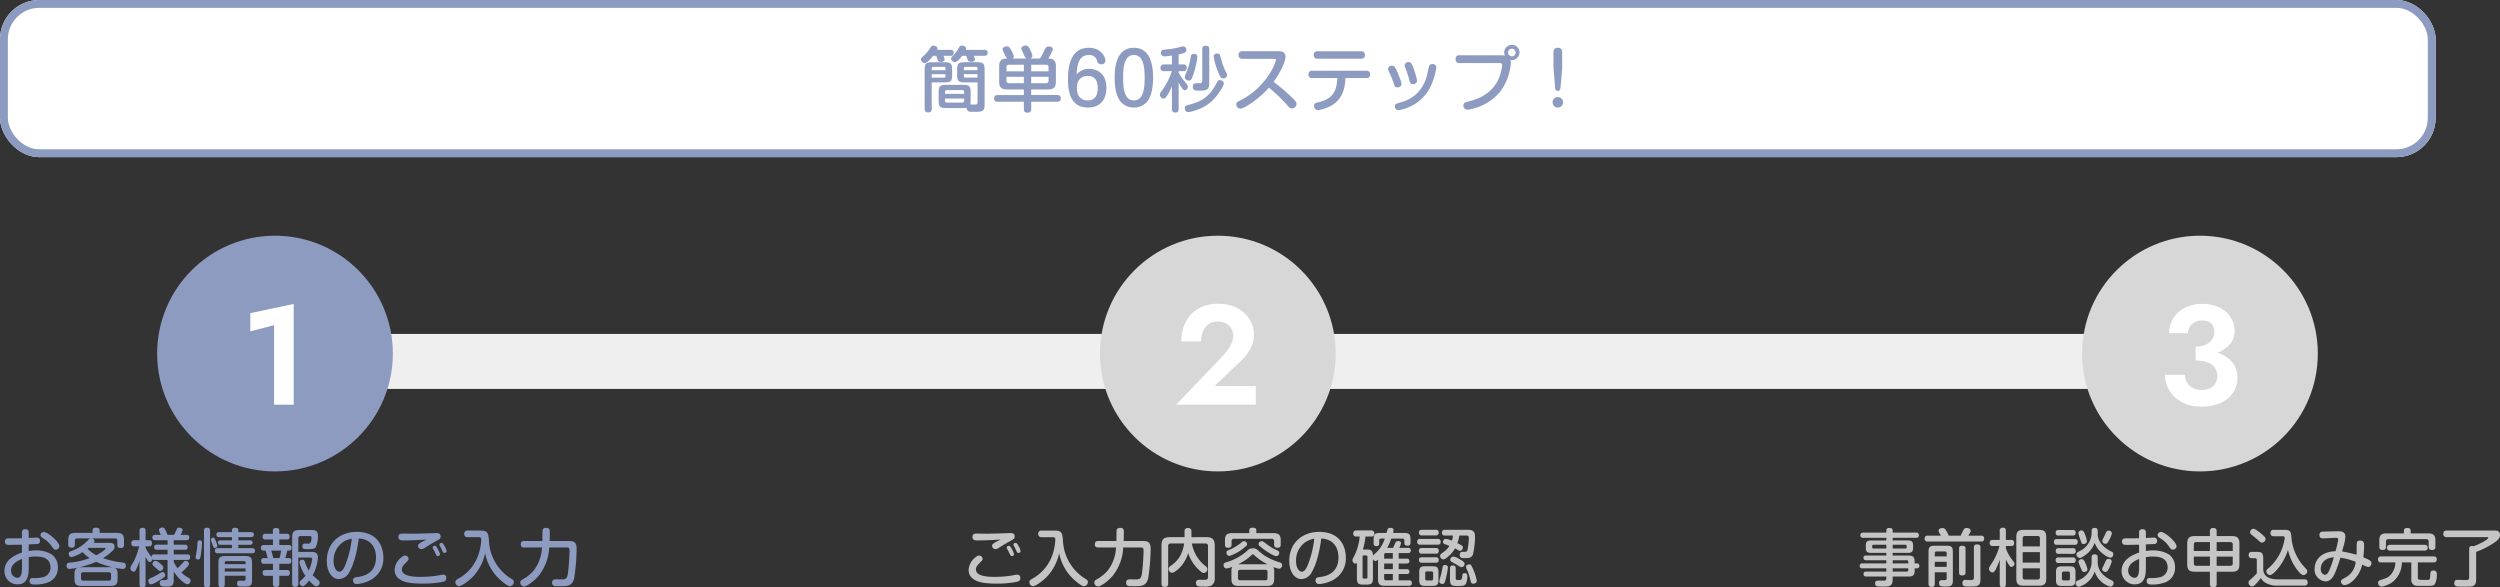
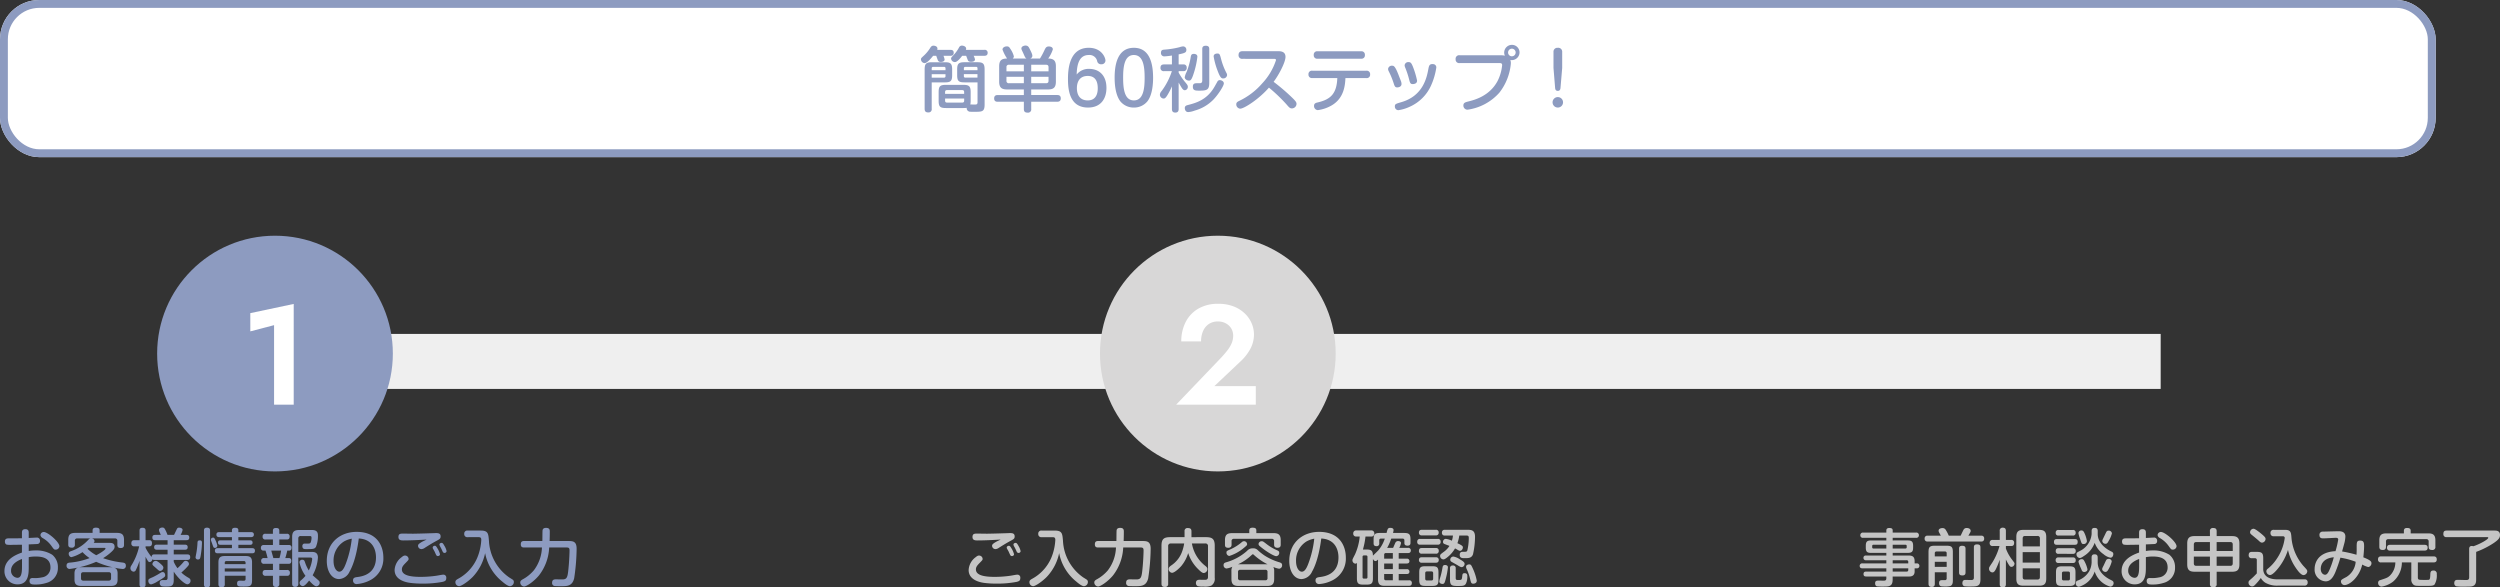
<svg xmlns="http://www.w3.org/2000/svg" width="636.376" height="149.52" viewBox="0 0 636.376 149.52">
  <rect x="0" y="0" width="636.376" height="149.52" fill="#333333" stroke="none" />
  <g id="グループ_435" data-name="グループ 435" transform="translate(-650 -608)">
    <path id="パス_474" data-name="パス 474" d="M0,271.833H14v500H0Z" transform="translate(428.167 707) rotate(-90)" fill="#efefef" />
    <g id="グループ_432" data-name="グループ 432" transform="translate(141 40)">
      <circle id="楕円形_63" data-name="楕円形 63" cx="30" cy="30" r="30" transform="translate(549 628)" fill="#8d9bc0" />
      <path id="パス_576" data-name="パス 576" d="M-6.282-18.648l6.048-1.584V0h5V-25.632l-11.052,2.34Z" transform="translate(579 671)" fill="#fff" />
    </g>
    <g id="グループ_433" data-name="グループ 433" transform="translate(381 40)">
      <circle id="楕円形_63-2" data-name="楕円形 63" cx="30" cy="30" r="30" transform="translate(549 628)" fill="#d8d7d7" />
      <path id="パス_578" data-name="パス 578" d="M-10.6,0H9.666V-4.716H-.882L5.67-10.908a12.426,12.426,0,0,0,2.556-3.2,7.711,7.711,0,0,0,.972-3.78,7.2,7.2,0,0,0-.558-2.736,7.572,7.572,0,0,0-1.692-2.5A8.557,8.557,0,0,0,4.1-24.966a10.42,10.42,0,0,0-3.978-.7A9.787,9.787,0,0,0-5.04-24.39a8.294,8.294,0,0,0-3.186,3.438,10.717,10.717,0,0,0-1.08,4.86h5.04a6.4,6.4,0,0,1,.522-2.664,4.1,4.1,0,0,1,1.476-1.782,4.054,4.054,0,0,1,2.286-.63,4.2,4.2,0,0,1,1.656.306,3.822,3.822,0,0,1,1.224.81A3.313,3.313,0,0,1,3.654-18.9a3.645,3.645,0,0,1,.252,1.332,5,5,0,0,1-.36,1.872A7.748,7.748,0,0,1,2.5-13.9q-.684.9-1.656,1.944Z" transform="translate(579 671)" fill="#fff" />
    </g>
    <g id="グループ_434" data-name="グループ 434" transform="translate(631 40)">
-       <circle id="楕円形_63-3" data-name="楕円形 63" cx="30" cy="30" r="30" transform="translate(549 628)" fill="#d8d7d7" />
-       <path id="パス_579" data-name="パス 579" d="M-1.1-12.276a15.785,15.785,0,0,0,5.076-.756,8.059,8.059,0,0,0,3.528-2.214,5.1,5.1,0,0,0,1.3-3.51,6.366,6.366,0,0,0-.972-3.456A6.916,6.916,0,0,0,5-24.7a9.854,9.854,0,0,0-4.482-.936,9.324,9.324,0,0,0-4.356.972,7.468,7.468,0,0,0-2.934,2.646A7,7,0,0,0-7.83-18.18h4.788A2.981,2.981,0,0,1-2.016-20.5,3.667,3.667,0,0,1,.522-21.42a3.778,3.778,0,0,1,1.764.36A2.436,2.436,0,0,1,3.33-20.016a3.352,3.352,0,0,1,.36,1.584,3,3,0,0,1-.342,1.386,3.9,3.9,0,0,1-.954,1.188,4.354,4.354,0,0,1-1.494.81,6.424,6.424,0,0,1-2,.288ZM.306.5A11.954,11.954,0,0,0,5.184-.414a7.409,7.409,0,0,0,3.2-2.574A6.591,6.591,0,0,0,9.522-6.8a6.332,6.332,0,0,0-.792-3.258A6.409,6.409,0,0,0,6.5-12.294a10.4,10.4,0,0,0-3.366-1.278,21.032,21.032,0,0,0-4.23-.4v2.736a9.3,9.3,0,0,1,2.358.27,5.21,5.21,0,0,1,1.728.774A3.292,3.292,0,0,1,4.05-8.946a3.6,3.6,0,0,1,.36,1.6,3.621,3.621,0,0,1-.5,1.98A3.231,3.231,0,0,1,2.52-4.158a4.827,4.827,0,0,1-2.07.414,4.994,4.994,0,0,1-2.124-.45A3.676,3.676,0,0,1-3.222-5.508,3.678,3.678,0,0,1-3.8-7.6H-8.91a7.5,7.5,0,0,0,.648,3.078A8.112,8.112,0,0,0-6.426-1.926,8.532,8.532,0,0,0-3.546-.144,10.713,10.713,0,0,0,.306.5Z" transform="translate(579 671)" fill="#fff" />
-     </g>
+       </g>
    <path id="パス_575" data-name="パス 575" d="M7.312-9.424c.352-.016,2.048-.08,2.208-.1a.7.7,0,0,0,.656-.8.761.761,0,0,0-.88-.832c-.192,0-1.664.08-1.984.1v-1.328c0-.352-.032-.912-.864-.912-.848,0-.864.592-.864.912v1.392c-1.632.032-1.84.032-3.312.032-.416,0-1.024,0-1.024.816,0,.56.32.752.48.784a6.543,6.543,0,0,0,1.408.048c.464,0,1.9-.032,2.448-.032v2C4.032-6.8,1.136-5.616,1.136-2.656A3.314,3.314,0,0,0,4.464.752c2.848,0,2.848-2.816,2.848-4.4V-6.176a9.008,9.008,0,0,1,1.824-.16c1.568,0,3.712.336,3.712,2.784a2.479,2.479,0,0,1-2.192,2.528,8.072,8.072,0,0,1-2.272.16c-.272,0-.864,0-.864.752,0,.9.736.9,1.408.9a8.819,8.819,0,0,0,2.864-.4,3.894,3.894,0,0,0,2.944-3.936A4.023,4.023,0,0,0,13.28-6.8a7.652,7.652,0,0,0-4.3-1.088,9.787,9.787,0,0,0-1.664.144ZM5.6-3.7c0,2.08-.384,2.784-1.184,2.784a1.763,1.763,0,0,1-1.6-1.872c0-1.7,1.76-2.528,2.784-2.928ZM10.5-12.3a1,1,0,0,0-.208.5,1.055,1.055,0,0,0,.528.736,6.962,6.962,0,0,1,2.352,2.144c.544.752.608.832.992.832a.936.936,0,0,0,.96-.864c0-1.072-2.944-3.632-4-3.632A.886.886,0,0,0,10.5-12.3Zm16.112,3.76c.064,0,.24,0,.24.192,0,.3-1.376,1.2-2.352,1.68a9.84,9.84,0,0,1-2.24-1.648c.208-.16.224-.176.288-.224ZM29.936-2c0-.96-.3-1.328-.976-1.536a13.779,13.779,0,0,0,2.272.368.764.764,0,0,0,.8-.88c0-.592-.4-.688-.784-.752A22.536,22.536,0,0,1,26.24-5.92a12.691,12.691,0,0,0,2.176-1.648c.576-.544.752-.832.752-1.264,0-.976-.832-.976-1.344-.976H23.84a.736.736,0,0,0,.224-.464.787.787,0,0,0-.672-.672h5.856a.551.551,0,0,1,.624.624v.976c0,.352.048.848.848.848.816,0,.848-.544.848-.848v-1.232c0-1.36-.56-1.776-1.792-1.776H25.36v-.64c0-.576-.416-.688-.96-.688-.56,0-.832.24-.832.688v.64H19.152c-1.28,0-1.776.464-1.776,1.776v1.184c0,.5.176.8.88.8a.7.7,0,0,0,.8-.8v-.928a.55.55,0,0,1,.624-.624h3.344a.893.893,0,0,0-.512.32A10.48,10.48,0,0,1,18.064-7.7c-.352.128-.576.256-.576.656,0,.384.272.864.7.864a9.352,9.352,0,0,0,2.816-1.28,9.311,9.311,0,0,0,1.808,1.52A18.385,18.385,0,0,1,17.952-4.8c-.5.032-1.008.08-1.008.768a.784.784,0,0,0,.752.864A24.355,24.355,0,0,0,24.48-4.992a22.634,22.634,0,0,0,4.24,1.408,4.817,4.817,0,0,0-.56-.032H20.752c-1.088,0-1.792.272-1.792,1.616V-.464c0,1.3.64,1.616,1.792,1.616H28.16c1.12,0,1.776-.3,1.776-1.616ZM28.272-.784c0,.416-.24.592-.624.592h-6.4c-.368,0-.624-.144-.624-.592V-1.76c0-.448.256-.592.624-.592h6.4c.336,0,.624.128.624.592Zm11.056-6.1c-.368,0-.7.08-.736.672a11.893,11.893,0,0,1-1.536-2.336v-.384h.928c.432,0,.7-.192.7-.8,0-.672-.384-.768-.7-.768h-.928v-2.416c0-.368-.1-.736-.784-.736-.736,0-.752.464-.752.736V-10.5h-1.3c-.352,0-.784.08-.784.8a.684.684,0,0,0,.784.768h1.2a15.5,15.5,0,0,1-1.984,4.88,1.23,1.23,0,0,0-.24.672.894.894,0,0,0,.832.9.636.636,0,0,0,.56-.432,15.843,15.843,0,0,0,.928-2.336V.768c0,.544.24.752.816.752a.648.648,0,0,0,.72-.752V-6.288a8.488,8.488,0,0,0,.576,1.04.555.555,0,0,0,.48.32.737.737,0,0,0,.656-.72c.112.1.176.176.56.176h3.328V-.864c0,.272-.1.464-.352.512H41.7c-.512,0-1.04,0-1.04.768a.819.819,0,0,0,.56.832,7.038,7.038,0,0,0,1.024.064c1.328,0,1.984-.1,1.984-1.664V-2.5C45.456-.576,47.152.736,47.712.736A.891.891,0,0,0,48.5-.208c0-.368-.192-.528-.512-.72A9.048,9.048,0,0,1,46.16-2.256,15.793,15.793,0,0,0,47.472-3.5c.528-.56.624-.7.624-.96a.848.848,0,0,0-.816-.784.757.757,0,0,0-.608.352A15.235,15.235,0,0,1,45.184-3.36a8.114,8.114,0,0,1-.96-1.648v-.464H47.68c.4,0,.736-.112.736-.7,0-.656-.432-.7-.736-.7H44.224V-8.064h2.832c.528,0,.72-.24.72-.656,0-.544-.384-.64-.72-.64H44.224V-10.5H47.44c.288,0,.736-.032.736-.672,0-.672-.512-.672-.736-.672H45.968a3.88,3.88,0,0,0,.512-1.248c0-.448-.56-.592-.88-.592a.538.538,0,0,0-.56.32c-.016.016-.7,1.456-.736,1.52H42.64a9.624,9.624,0,0,0-.624-1.408c-.192-.352-.352-.464-.688-.464-.256,0-.848.112-.848.624a1.093,1.093,0,0,0,.08.4c.256.576.288.64.368.848H39.52c-.384,0-.736.1-.736.688,0,.64.48.656.736.656h3.136V-9.36h-2.7c-.512,0-.72.224-.72.656,0,.48.288.64.72.64h2.7V-6.88ZM39.7-5.232a.872.872,0,0,0-.9.8c0,.272.08.3.88,1.008.752.672.816.752,1.072.752a.857.857,0,0,0,.832-.832c0-.256-.128-.448-.544-.832C40.7-4.64,40.016-5.232,39.7-5.232ZM37.76-.224c-.048.4.208.976.72.976a4.938,4.938,0,0,0,1.536-.7c2.032-1.184,2.032-1.28,2.032-1.632,0-.288-.16-.8-.624-.8a.947.947,0,0,0-.48.144A18.489,18.489,0,0,1,38.928-1.1C37.872-.64,37.808-.608,37.76-.224ZM62.512-1.44v.784c0,.3-.08.432-.352.48-.144.016-.816-.016-.96-.016-.432,0-.848,0-.848.736,0,.768.432.768,1.76.768,1.6,0,2.048-.144,2.048-1.664V-4.864c0-1.264-.544-1.6-1.616-1.6H57.216c-1.1,0-1.616.384-1.616,1.6V.688c0,.576.256.816.848.816a.7.7,0,0,0,.768-.816V-1.44Zm-5.3-2.96v-.336a.4.4,0,0,1,.448-.448h4.4a.4.4,0,0,1,.448.448V-4.4Zm5.3,1.888h-5.3v-.8h5.3Zm-9.04-10.432c0-.336-.064-.736-.784-.736-.736,0-.768.464-.768.736V.768c0,.352.08.736.784.736.768,0,.768-.5.768-.736Zm-2.576,2.5c-.384,0-.592.064-.624.56a18.484,18.484,0,0,1-.24,2.336c-.032.24-.256,1.328-.256,1.44a.579.579,0,0,0,.64.528c.48,0,.544-.32.64-.832a23.051,23.051,0,0,0,.352-3.376C51.408-10.016,51.408-10.448,50.9-10.448Zm3.328-.7a.517.517,0,0,0-.544.5.7.7,0,0,0,.032.208c.032.128.256.72.3.848.336.992.368,1.056.688,1.056a.578.578,0,0,0,.624-.544,5.245,5.245,0,0,0-.48-1.408C54.624-10.992,54.512-11.152,54.224-11.152Zm6.448-1.408v-.48c0-.384-.192-.624-.816-.624-.5,0-.816.176-.816.624v.48H55.808c-.464,0-.72.192-.72.64,0,.512.336.64.72.64H59.04v.816H56.1c-.576,0-.608.352-.608.576,0,.3.112.56.608.56H59.04v.848H55.424c-.5,0-.72.224-.72.672,0,.512.336.64.72.64h8.752c.528,0,.72-.224.72-.656,0-.464-.256-.656-.72-.656h-3.5v-.848h2.992c.416,0,.624-.176.624-.56,0-.48-.32-.576-.624-.576H60.672v-.816h3.216c.352,0,.736-.128.736-.656,0-.608-.544-.624-.736-.624ZM78.944-6.08c.192,0,.528,0,.528.384a8.965,8.965,0,0,1-.864,2.9,9.3,9.3,0,0,1-.992-2.144c-.1-.288-.208-.576-.656-.576a.676.676,0,0,0-.736.64A8.96,8.96,0,0,0,77.76-1.424a7.89,7.89,0,0,1-1.088,1.1.91.91,0,0,0-.416.688.866.866,0,0,0,.816.832c.5,0,1.2-.9,1.616-1.408.5.544,1.328,1.456,1.84,1.456A.916.916,0,0,0,81.376.32.657.657,0,0,0,81.232-.1c-.112-.16-1.408-1.216-1.648-1.472A10.594,10.594,0,0,0,80.928-6.08c0-1.424-1.072-1.424-1.6-1.424H75.936v-3.424a.558.558,0,0,1,.624-.624h2.288c.4,0,.448.176.448.432a3.165,3.165,0,0,1-.176,1.088c-.1.272-.208.4-.688.4H78.1c-.64,0-.7-.016-.816.048a.632.632,0,0,0-.32.592c0,.768.544.768.912.768,1.776,0,2.176,0,2.544-.56a7.168,7.168,0,0,0,.512-2.864c0-.624-.112-1.44-1.488-1.44H76.16c-1.312,0-1.792.5-1.792,1.776V.56c0,.624.288.832.832.832A.707.707,0,0,0,75.936.56V-6.08ZM71.1-12.128v-.736c0-.512-.176-.736-.864-.736-.752,0-.768.464-.768.736v.736H67.6a.648.648,0,0,0-.752.736.653.653,0,0,0,.752.72h1.872v1.408h-2.32a.658.658,0,0,0-.736.736.616.616,0,0,0,.64.688h.528a18.409,18.409,0,0,1,.528,1.888h-.928a.662.662,0,0,0-.7.752.669.669,0,0,0,.768.72h2.224v1.568h-1.84c-.256,0-.784.016-.784.736a.684.684,0,0,0,.784.752h1.84V.592c0,.576.24.832.864.832A.71.71,0,0,0,71.1.592V-1.424H73.04c.224,0,.752,0,.752-.752a.653.653,0,0,0-.752-.736H71.1V-4.48h2.384c.576,0,.672-.384.672-.752,0-.56-.3-.72-.672-.72h-.864a16.828,16.828,0,0,0,.5-1.888h.464c.608,0,.624-.5.624-.736a.6.6,0,0,0-.672-.688H71.1v-1.408h1.888c.3,0,.736-.048.736-.736a.633.633,0,0,0-.736-.72Zm-1.52,6.176c-.064-.224-.432-1.552-.528-1.888h2.5a11.2,11.2,0,0,1-.416,1.888Zm21.744-4.976c3.408.176,4.384,2.7,4.384,4.816,0,4.272-3.488,4.832-4.688,4.992-.656.08-1.152.16-1.152.864A.874.874,0,0,0,90.8.672,8.771,8.771,0,0,0,94.368-.384a6.158,6.158,0,0,0,3.216-5.7c0-2.8-1.472-6.528-6.8-6.528-4.128,0-7.6,2.688-7.6,7.392,0,2.64,1.232,4.624,3.136,4.624a3.135,3.135,0,0,0,2.672-1.92C89.568-3.488,90.72-6.048,91.328-10.928Zm-1.776.048a25.657,25.657,0,0,1-1.488,6.288c-.48,1.3-.976,2.112-1.68,2.112-.72,0-1.472-.992-1.472-2.7A5.659,5.659,0,0,1,87.6-10.192,6.351,6.351,0,0,1,89.552-10.88Zm19.04.224c-.16.1-1.008.48-1.184.592-.752.448-.992.656-.992.992a.861.861,0,0,0,.88.848,1.659,1.659,0,0,0,.9-.368c1.36-.848,1.9-1.184,3.056-1.808.672-.368.912-.5.912-1.056,0-.832-.688-.848-1.184-.848-.208,0-1.216.048-1.456.048-1.376.048-3.936.112-4.384.112-.3,0-2.176-.032-2.464-.032-.672,0-1.248,0-1.248.864,0,.848.688.88,1.3.88C104.528-10.432,106.8-10.544,108.592-10.656ZM113.6-.9a.735.735,0,0,0-.832-.816c-.256,0-1.424.24-1.7.272a28.337,28.337,0,0,1-3.952.288c-2.4,0-4.816-.3-4.816-1.888,0-.56.224-.928.992-1.7.64-.656.72-.736.72-1.008a.908.908,0,0,0-.928-.832c-.272,0-.48.112-.864.432A4.3,4.3,0,0,0,100.448-2.9c0,2.544,2.88,3.136,4.016,3.28a23.035,23.035,0,0,0,2.992.176,26.224,26.224,0,0,0,5.232-.448C113.344-.064,113.6-.224,113.6-.9Zm-2.96-6.688c.048.128.3.688.368.816a.515.515,0,0,0,.448.32c.176,0,.544-.112.544-.464a5.109,5.109,0,0,0-.64-1.488c-.336-.56-.448-.672-.672-.672-.208,0-.544.16-.544.448a.841.841,0,0,0,.064.272C110.272-8.24,110.576-7.7,110.64-7.584Zm1.712-.72c.048.1.288.64.352.768a.513.513,0,0,0,.432.288.508.508,0,0,0,.544-.464,4.241,4.241,0,0,0-.544-1.328c-.352-.64-.5-.768-.736-.768-.192,0-.544.128-.544.432a1.352,1.352,0,0,0,.208.528C112.176-8.64,112.24-8.528,112.352-8.3Zm9.328-2.96c.5,0,.832.016.832.7a13.624,13.624,0,0,1-.592,3.344A10.992,10.992,0,0,1,116.56-.64c-.384.224-.64.4-.64.832a1.007,1.007,0,0,0,.944,1.024c.56,0,2.32-1.184,3.488-2.384A12.465,12.465,0,0,0,123.488-7.2,12.235,12.235,0,0,0,127.84.032c.544.464,1.44,1.184,1.968,1.184A1.054,1.054,0,0,0,130.8.144a.712.712,0,0,0-.224-.544c-.128-.112-.88-.56-1.04-.672a12.043,12.043,0,0,1-5.072-9.232c-.16-1.9-.208-2.64-2.112-2.64h-3.3a.763.763,0,0,0-.88.848.766.766,0,0,0,.88.832ZM137.952-8.64a10.161,10.161,0,0,1-2.08,5.84,10.009,10.009,0,0,1-2.928,2.336c-.272.176-.512.368-.512.72a1.037,1.037,0,0,0,.976,1.04c.576,0,2.48-1.232,3.808-2.848a12.424,12.424,0,0,0,2.576-7.088h4.32c.56,0,.864.032.864.752,0,.128-.032,2.512-.336,5.232-.176,1.648-.416,2.08-1.3,2.144-.256.016-1.52-.016-1.808-.016-.336,0-.992,0-.992.832a.766.766,0,0,0,.592.864c.32.048,1.36.048,1.744.048,1.488,0,2.8-.016,3.28-2.016a53.541,53.541,0,0,0,.624-7.5c0-1.92-.944-1.984-2.144-1.984H139.9c.032-.752.048-1.632.048-2.384,0-.48-.064-.96-.944-.96-.736,0-.864.384-.9.656-.032.288-.032,2.256-.048,2.688h-4.656c-.64,0-.832.3-.832.88,0,.752.576.768.832.768Z" transform="translate(650 756)" fill="#8d9bc0" />
    <path id="パス_574" data-name="パス 574" d="M9.712-10.656c-.16.1-1.008.48-1.184.592-.752.448-.992.656-.992.992a.861.861,0,0,0,.88.848,1.659,1.659,0,0,0,.9-.368c1.36-.848,1.9-1.184,3.056-1.808.672-.368.912-.5.912-1.056,0-.832-.688-.848-1.184-.848-.208,0-1.216.048-1.456.048-1.376.048-3.936.112-4.384.112-.3,0-2.176-.032-2.464-.032-.672,0-1.248,0-1.248.864,0,.848.688.88,1.3.88C5.648-10.432,7.92-10.544,9.712-10.656ZM14.72-.9a.735.735,0,0,0-.832-.816c-.256,0-1.424.24-1.7.272a28.337,28.337,0,0,1-3.952.288c-2.4,0-4.816-.3-4.816-1.888,0-.56.224-.928.992-1.7.64-.656.72-.736.72-1.008a.908.908,0,0,0-.928-.832c-.272,0-.48.112-.864.432A4.3,4.3,0,0,0,1.568-2.9C1.568-.352,4.448.24,5.584.384A23.035,23.035,0,0,0,8.576.56,26.224,26.224,0,0,0,13.808.112C14.464-.064,14.72-.224,14.72-.9ZM11.76-7.584c.048.128.3.688.368.816a.515.515,0,0,0,.448.32c.176,0,.544-.112.544-.464A5.109,5.109,0,0,0,12.48-8.4c-.336-.56-.448-.672-.672-.672-.208,0-.544.16-.544.448a.841.841,0,0,0,.064.272C11.392-8.24,11.7-7.7,11.76-7.584Zm1.712-.72c.048.1.288.64.352.768a.513.513,0,0,0,.432.288.508.508,0,0,0,.544-.464,4.241,4.241,0,0,0-.544-1.328c-.352-.64-.5-.768-.736-.768-.192,0-.544.128-.544.432a1.351,1.351,0,0,0,.208.528C13.3-8.64,13.36-8.528,13.472-8.3Zm9.328-2.96c.5,0,.832.016.832.7a13.624,13.624,0,0,1-.592,3.344A10.992,10.992,0,0,1,17.68-.64c-.384.224-.64.4-.64.832a1.007,1.007,0,0,0,.944,1.024c.56,0,2.32-1.184,3.488-2.384A12.465,12.465,0,0,0,24.608-7.2,12.235,12.235,0,0,0,28.96.032C29.5.5,30.4,1.216,30.928,1.216A1.054,1.054,0,0,0,31.92.144.712.712,0,0,0,31.7-.4c-.128-.112-.88-.56-1.04-.672A12.043,12.043,0,0,1,25.584-10.3c-.16-1.9-.208-2.64-2.112-2.64h-3.3a.763.763,0,0,0-.88.848.766.766,0,0,0,.88.832ZM39.072-8.64a10.161,10.161,0,0,1-2.08,5.84A10.009,10.009,0,0,1,34.064-.464c-.272.176-.512.368-.512.72a1.037,1.037,0,0,0,.976,1.04c.576,0,2.48-1.232,3.808-2.848A12.424,12.424,0,0,0,40.912-8.64h4.32c.56,0,.864.032.864.752,0,.128-.032,2.512-.336,5.232-.176,1.648-.416,2.08-1.3,2.144-.256.016-1.52-.016-1.808-.016-.336,0-.992,0-.992.832a.766.766,0,0,0,.592.864c.32.048,1.36.048,1.744.048,1.488,0,2.8-.016,3.28-2.016A53.54,53.54,0,0,0,47.9-8.3c0-1.92-.944-1.984-2.144-1.984H41.024c.032-.752.048-1.632.048-2.384,0-.48-.064-.96-.944-.96-.736,0-.864.384-.9.656-.032.288-.032,2.256-.048,2.688H34.528c-.64,0-.832.3-.832.88,0,.752.576.768.832.768Zm17.36-1.024a10.176,10.176,0,0,1-.448,1.84A7.143,7.143,0,0,1,53.04-4c-.288.224-.56.448-.56.832a.957.957,0,0,0,.864.976c.72,0,2.1-1.44,2.3-1.664a9.281,9.281,0,0,0,1.808-3.36A9.964,9.964,0,0,0,60-3.12c.96.96,1.216.976,1.44.976a1,1,0,0,0,.9-.992c0-.32-.16-.512-.464-.768A9.212,9.212,0,0,1,58.4-9.664h3.376a.631.631,0,0,1,.72.7v7.84c0,.368-.144.656-.544.7-.224.032-1.328,0-1.568,0-.56,0-.96.176-.96.832a.838.838,0,0,0,.464.8A4.761,4.761,0,0,0,61.3,1.3a4.265,4.265,0,0,0,2.048-.24,2.024,2.024,0,0,0,.864-1.968V-9.056c0-1.744-.624-2.208-2.208-2.208H58.288v-1.488c0-.608-.288-.832-.928-.832a.73.73,0,0,0-.832.832v1.488h-3.68c-1.6,0-2.192.48-2.192,2.208V.576c0,.64.288.832.9.832a.725.725,0,0,0,.8-.832V-8.96a.631.631,0,0,1,.72-.7ZM68.464-.624c0,1.36.576,1.776,1.792,1.776h7.312c1.2,0,1.776-.4,1.776-1.776V-2.576a2.335,2.335,0,0,0-.208-1.1,6.049,6.049,0,0,0,1.456.448.844.844,0,0,0,.768-.9c0-.448-.24-.592-.672-.736a14.517,14.517,0,0,1-3.76-1.7,14.081,14.081,0,0,1-1.76-1.392,1.567,1.567,0,0,0-1.248-.464,1.793,1.793,0,0,0-1.456.624A13.406,13.406,0,0,1,67.1-4.864c-.3.1-.64.208-.64.7a.824.824,0,0,0,.752.88A6,6,0,0,0,68.7-3.728a2.094,2.094,0,0,0-.24,1.152Zm1.68-3.744a12.44,12.44,0,0,0,3.408-2.3c.208-.192.272-.24.368-.24.08,0,.112.016.368.256a15.4,15.4,0,0,0,3.36,2.288Zm7.5,3.5a.5.5,0,0,1-.56.576H70.7a.5.5,0,0,1-.56-.576V-2.4a.5.5,0,0,1,.56-.56h6.384a.493.493,0,0,1,.56.56ZM74.8-12.288v-.7c0-.576-.4-.688-.96-.688s-.832.224-.832.688v.7H68.592c-1.248,0-1.776.448-1.776,1.792v1.168c0,.464.176.768.832.768.7,0,.848-.416.848-.768v-.88a.556.556,0,0,1,.624-.64H78.7a.563.563,0,0,1,.624.64v.864c0,.464.224.784.88.784.784,0,.8-.56.8-.784V-10.5c0-1.392-.608-1.792-1.792-1.792ZM72.448-9.424a.776.776,0,0,0-.752-.816.9.9,0,0,0-.608.256,11.556,11.556,0,0,1-2.8,1.776c-1.024.448-1.088.48-1.088.864a.822.822,0,0,0,.736.864,11.033,11.033,0,0,0,3.552-1.936C72.32-9.088,72.448-9.232,72.448-9.424Zm3.776-.8a.777.777,0,0,0-.864.7.676.676,0,0,0,.224.464,16.97,16.97,0,0,0,1.408,1.1c.128.1,2.192,1.536,2.9,1.536a.829.829,0,0,0,.736-.864c0-.384-.24-.5-.512-.624a11.838,11.838,0,0,1-2.688-1.584C76.56-10.16,76.48-10.224,76.224-10.224Zm15.1-.7c3.408.176,4.384,2.7,4.384,4.816,0,4.272-3.488,4.832-4.688,4.992-.656.08-1.152.16-1.152.864A.874.874,0,0,0,90.8.672,8.771,8.771,0,0,0,94.368-.384a6.158,6.158,0,0,0,3.216-5.7c0-2.8-1.472-6.528-6.8-6.528-4.128,0-7.6,2.688-7.6,7.392,0,2.64,1.232,4.624,3.136,4.624a3.135,3.135,0,0,0,2.672-1.92C89.568-3.488,90.72-6.048,91.328-10.928Zm-1.776.048a25.657,25.657,0,0,1-1.488,6.288c-.48,1.3-.976,2.112-1.68,2.112-.72,0-1.472-.992-1.472-2.7A5.659,5.659,0,0,1,87.6-10.192,6.351,6.351,0,0,1,89.552-10.88ZM107.5-10.9a8.886,8.886,0,0,1-1.632,2.976c-.208.24-1.376,1.344-1.392,1.376,0-1.36-.512-1.568-1.648-1.568h-.9a18.428,18.428,0,0,0,.656-3.312H104a.721.721,0,0,0,.832-.768.734.734,0,0,0-.832-.784h-3.7a.734.734,0,0,0-.832.784.7.7,0,0,0,.752.768h.9a14.407,14.407,0,0,1-1.184,4.512c-.608,1.184-.672,1.312-.672,1.52a.863.863,0,0,0,.736.88.53.53,0,0,0,.4-.192V-.832c0,1.328.336,1.648,1.648,1.648h.784c1.328,0,1.648-.336,1.648-1.648V-5.744c.064.144.24.56.656.56.224,0,.32-.1.64-.368V-.5c0,1.28.56,1.616,1.6,1.616h6.256c.272,0,.752-.032.752-.7a.643.643,0,0,0-.752-.7H111.04v-1.6h2.032c.352,0,.7-.112.7-.624a.606.606,0,0,0-.7-.608H111.04V-4.56h2.032c.352,0,.7-.112.7-.624a.606.606,0,0,0-.7-.608H111.04V-7.216h2.352c.352,0,.736-.112.736-.672a.639.639,0,0,0-.736-.656h-2.208a4.2,4.2,0,0,0,.448-1.216c0-.448-.544-.512-.736-.512a.734.734,0,0,0-.672.368c-.112.192-.5,1.152-.608,1.36H108.1a12.571,12.571,0,0,0,1.04-2.352h2.9c.3,0,.448.16.448.464v.672c0,.576.448.656.784.656.72,0,.768-.432.768-.752v-.832c0-1.328-.336-1.648-1.664-1.648h-2.784a3.928,3.928,0,0,0,.144-.736c0-.5-.56-.56-.832-.56a.748.748,0,0,0-.608.224,4.538,4.538,0,0,0-.336,1.072h-1.664c-1.328,0-1.648.32-1.648,1.648v.96c0,.384.1.752.72.752a.635.635,0,0,0,.72-.736v-.736a.4.4,0,0,1,.448-.448Zm2.048,7.776h-2.208V-4.56h2.208Zm-2.208-2.672v-.976a.4.4,0,0,1,.448-.448h1.76v1.424Zm.448,5.5a.392.392,0,0,1-.448-.448V-1.888h2.208v1.6Zm-4.7-.768c0,.224-.112.352-.368.352h-.512c-.272,0-.368-.128-.368-.352v-5.2c0-.208.1-.352.368-.352h.512c.272,0,.368.144.368.352Zm21.76-10.624a5.4,5.4,0,0,1-.272,1.328,5.133,5.133,0,0,0-1.568-.48.759.759,0,0,0-.688.784.517.517,0,0,0,.3.5c.192.08,1.12.432,1.344.512A5.517,5.517,0,0,1,122.752-7.7c-1.168.864-1.168.864-1.168,1.232a.865.865,0,0,0,.832.864c.16,0,.416-.016,1.3-.784A7.785,7.785,0,0,0,125.376-8.4a3.333,3.333,0,0,1,.4.208c.48.288.656.4.912.4.4,0,.688-.5.688-.848,0-.3-.08-.48-1.392-1.088a9.683,9.683,0,0,0,.48-1.952h1.76c.56,0,.656.144.656.672a14.176,14.176,0,0,1-.368,3.12c-.16.352-.256.352-1.12.352-.272,0-.816,0-.816.752,0,.864.592.864,1.3.864.928,0,1.744-.016,2.08-1.008a20.62,20.62,0,0,0,.512-4.448c0-1.712-.992-1.76-1.856-1.76H122.8a.653.653,0,0,0-.752.736.648.648,0,0,0,.752.72Zm-4.384-.032a.648.648,0,0,0,.752-.72.643.643,0,0,0-.752-.7h-3.52c-.256,0-.752.016-.752.72a.643.643,0,0,0,.752.7Zm0,6.96c.272,0,.768-.032.768-.7a.647.647,0,0,0-.736-.688h-3.568c-.384,0-.736.128-.736.7a.641.641,0,0,0,.736.688Zm.7,2.48c0-1.28-.336-1.584-1.568-1.584h-1.76c-1.264,0-1.568.32-1.568,1.584v1.84c0,1.264.3,1.584,1.568,1.584h1.76c1.28,0,1.568-.336,1.568-1.584ZM119.808-.7c0,.3-.144.464-.432.464H118.24c-.256,0-.448-.112-.448-.464V-2.08c0-.352.176-.464.448-.464h1.136c.32,0,.432.176.432.464ZM120.96-9.36a.648.648,0,0,0,.752-.736.648.648,0,0,0-.752-.72h-4.448a.652.652,0,0,0-.752.736.643.643,0,0,0,.752.72Zm-.48,2.3a.648.648,0,0,0,.752-.72.648.648,0,0,0-.752-.72h-3.536c-.256,0-.752.016-.752.72a.648.648,0,0,0,.752.72ZM123.568-3.6c0-.544-.608-.576-.72-.576-.528,0-.608.32-.672.736a19.824,19.824,0,0,1-.512,2.256,7.889,7.889,0,0,0-.288,1.136c0,.656.7.688.8.688.48,0,.576-.272.864-1.376A17.952,17.952,0,0,0,123.568-3.6Zm1.984.288a.645.645,0,0,0-.736-.736.637.637,0,0,0-.72.736V-.5c0,1.488.416,1.664,1.952,1.664,1.344,0,1.84-.016,2.16-.72a4.308,4.308,0,0,0,.3-1.808c0-.224,0-.736-.688-.736-.528,0-.56.3-.608.8-.1.912-.144.944-1.056.944-.448,0-.608-.064-.608-.544Zm5.36,3.12a13.234,13.234,0,0,0-.944-2.96c-.432-.96-.528-1.184-.976-1.184-.064,0-.8.032-.8.608a1.261,1.261,0,0,0,.144.56A12.565,12.565,0,0,1,129.2-.7c.256,1.056.3,1.28.848,1.28C130.24.576,130.912.48,130.912-.192Zm-3.1-4.32c0-.416-.688-.816-1.216-1.12a4.174,4.174,0,0,0-1.632-.7.811.811,0,0,0-.8.832.576.576,0,0,0,.336.512c.24.144,1.088.608,1.456.832.592.352.848.528,1.152.528A.837.837,0,0,0,127.808-4.512Z" transform="translate(895 756)" fill="#c5c5c5" />
    <path id="パス_573" data-name="パス 573" d="M14.368-3.328h.544a.613.613,0,0,0,.672-.64.612.612,0,0,0-.672-.624h-.544v-.544c0-.992-.384-1.456-1.472-1.456H8.784v-.672h3.824c1.04,0,1.376-.3,1.376-1.36v-.448c0-1.056-.368-1.36-1.376-1.36H8.784V-11.1H14.72a.634.634,0,0,0,.736-.672.635.635,0,0,0-.736-.656H8.784v-.544c0-.528-.368-.624-.88-.624-.448,0-.736.176-.736.624v.544H1.28a.639.639,0,0,0-.736.672.629.629,0,0,0,.736.656H7.168v.672H3.3c-1.04,0-1.36.32-1.36,1.36v.448c0,1.072.336,1.36,1.376,1.36H7.168v.672H2a.564.564,0,0,0-.656.608A.573.573,0,0,0,2-5.392H7.168v.8H1.12a.626.626,0,0,0-.736.64c0,.624.56.624.736.624H7.168V-2.5H2.048c-.3,0-.688.048-.688.64s.448.608.688.608h5.12V-.8c0,.5-.24.608-.656.608-.176,0-1.088-.016-1.3-.016-.432,0-.9,0-.9.688,0,.56.272.736.528.784a14.438,14.438,0,0,0,1.472.048c1.52,0,2.464,0,2.464-1.792v-.768H12.9c.416,0,1.472,0,1.472-1.3ZM3.92-8.368c-.256,0-.352-.128-.352-.336v-.3c0-.24.128-.336.352-.336H7.168v.976Zm4.864-.976h3.184c.224,0,.384.064.384.336v.3c0,.272-.16.336-.384.336H8.784ZM12.3-5.392a.392.392,0,0,1,.448.448v.352H8.784v-.8Zm.448,2.448A.392.392,0,0,1,12.3-2.5H8.784v-.832h3.968Zm9.776.608V-.8a.41.41,0,0,1-.3.464c-.048.016-.56.016-.848.016-.3,0-.784,0-.784.752,0,.848.608.848,1.024.848a5.661,5.661,0,0,0,1.792-.1C24.1.944,24.1.192,24.1-.368V-7.44c0-1.344-.32-1.648-1.648-1.648h-2.9c-1.328,0-1.648.32-1.648,1.648V.576c0,.624.272.832.848.832.736,0,.752-.56.752-.832V-2.336ZM19.5-7.168a.4.4,0,0,1,.448-.448H22.08a.4.4,0,0,1,.448.448v.8H19.5ZM22.528-3.7H19.5v-1.3h3.024Zm.528-7.952A9.01,9.01,0,0,0,22.3-13.1a.9.9,0,0,0-.816-.48c-.5,0-1.008.208-1.008.656a.833.833,0,0,0,.1.416c.128.24.336.624.464.864H17.7a.679.679,0,0,0-.784.752.679.679,0,0,0,.784.736H31.3a.668.668,0,0,0,.768-.752.668.668,0,0,0-.768-.736H28.048c.592-.992.592-1.04.592-1.2,0-.5-.448-.752-1.008-.752a.857.857,0,0,0-.848.512c-.112.208-.592,1.216-.7,1.44ZM27.328-8.32c0-.544-.256-.752-.88-.752-.768,0-.768.512-.768.752v6.032c0,.56.24.768.864.768.768,0,.784-.528.784-.768Zm3.792-.336c0-.608-.288-.768-.9-.768-.72,0-.768.448-.768.768v7.68c0,.56-.336.624-.7.624-.208,0-1.216-.032-1.44-.032-.272,0-.784.048-.784.816a.8.8,0,0,0,.432.784,8.515,8.515,0,0,0,1.488.08c1.792,0,2.672,0,2.672-1.792Zm16.752-2.672c0-1.408-.608-1.792-1.792-1.792H42.032c-1.216,0-1.776.432-1.776,1.792V-.688c0,1.392.592,1.776,1.776,1.776H46.08c1.216,0,1.792-.416,1.792-1.776ZM46.256-4.784H41.872V-7.456h4.384ZM41.872-8.912v-2.016c0-.4.16-.64.624-.64h3.12a.562.562,0,0,1,.64.64v2.016ZM46.256-1.1c0,.464-.256.624-.64.624H42.5c-.432,0-.624-.192-.624-.624V-3.328h4.384ZM37.6-5.584a14.014,14.014,0,0,0,.752,1.36c.224.336.384.528.656.528a.836.836,0,0,0,.784-.816c0-.208-.064-.288-.656-1.072A10.537,10.537,0,0,1,37.6-8.368v-.64h1.312c.32,0,.784-.048.784-.784a.679.679,0,0,0-.784-.768H37.6v-2.288c0-.64-.288-.832-.832-.832a.707.707,0,0,0-.736.832v2.288h-1.76a.7.7,0,0,0-.8.784.694.694,0,0,0,.8.768h1.7A15.652,15.652,0,0,1,34.16-4.832c-.832,1.248-.848,1.264-.848,1.584a.93.93,0,0,0,.832.96c.352,0,.576-.224.88-.784A21.152,21.152,0,0,0,36.032-5.52V.688c0,.608.256.816.832.816.7,0,.736-.544.736-.816ZM55.136-9.328c.352,0,.736-.048.736-.752,0-.672-.464-.7-.736-.7h-4.56c-.368,0-.736.1-.736.736,0,.7.48.72.736.72Zm1.712-3.648a.729.729,0,0,0-.784.688,7.262,7.262,0,0,0,.416,1.44c.384,1.184.416,1.328.88,1.328a.792.792,0,0,0,.864-.768A7.732,7.732,0,0,0,57.6-12.3C57.44-12.64,57.264-12.976,56.848-12.976Zm-2.24,8.288c.24,0,.768,0,.768-.72a.637.637,0,0,0-.736-.7H51.024a.643.643,0,0,0-.752.7.648.648,0,0,0,.752.72Zm2.208-.976c-.064,0-.736.112-.736.688A12.269,12.269,0,0,0,56.768-3.2c.16.448.288.8.8.8.192,0,.8-.128.8-.7a7.717,7.717,0,0,0-.7-1.9C57.344-5.664,57.184-5.664,56.816-5.664Zm-1.5,3.392c0-1.232-.288-1.568-1.568-1.568H51.92c-1.28,0-1.568.352-1.568,1.568V-.416c0,1.248.3,1.568,1.568,1.568h1.84c1.264,0,1.552-.336,1.552-1.568ZM53.9-.7a.4.4,0,0,1-.448.448H52.32A.4.4,0,0,1,51.872-.7v-1.36a.4.4,0,0,1,.448-.448h1.136a.4.4,0,0,1,.448.448Zm.72-10.976a.637.637,0,0,0,.736-.72.632.632,0,0,0-.736-.7h-3.6a.633.633,0,0,0-.736.72.628.628,0,0,0,.736.7Zm.016,4.656a.635.635,0,0,0,.736-.72.645.645,0,0,0-.736-.72H51.024c-.272,0-.736.032-.736.736a.628.628,0,0,0,.736.7Zm9.952-5.216a.783.783,0,0,0-.832-.688.586.586,0,0,0-.56.288c-.112.176-.544,1.12-.656,1.328-.352.736-.4.816-.4,1.008a.787.787,0,0,0,.8.72c.4,0,.56-.224.816-.72A6.988,6.988,0,0,0,64.592-12.24ZM59.424-4.864a5.18,5.18,0,0,1-.608,2.256A5.535,5.535,0,0,1,55.888-.224a.67.67,0,0,0-.5.688.818.818,0,0,0,.816.9,5.973,5.973,0,0,0,4-3.888,5.851,5.851,0,0,0,3.984,3.856.894.894,0,0,0,.832-.912c0-.448-.288-.592-.752-.816-1.856-.912-3.3-2.368-3.3-4.512V-6.064c0-.656-.288-.832-.832-.832-.72,0-.72.624-.72.832Zm0-7.184a5.3,5.3,0,0,1-2.992,4.3c-.72.368-.864.432-.864.832a.947.947,0,0,0,.8.96c.224,0,.448-.064,1.264-.624a6.6,6.6,0,0,0,2.576-3.248,5.863,5.863,0,0,0,2.224,2.88,3.937,3.937,0,0,0,1.776.912c.528,0,.736-.544.736-.912,0-.416-.16-.5-.768-.8-1.76-.9-3.2-2.448-3.2-4.272v-.8c0-.656-.32-.8-.832-.8-.56,0-.72.352-.72.784Zm5.12,6.976a.736.736,0,0,0-.8-.672.824.824,0,0,0-.544.224c-.144.192-.64,1.328-.768,1.568-.288.544-.32.656-.32.816,0,.48.56.72.816.72.416,0,.624-.352.848-.768A7.562,7.562,0,0,0,64.544-5.072Zm8.688-4.352c.352-.016,2.048-.08,2.208-.1a.7.7,0,0,0,.656-.8.761.761,0,0,0-.88-.832c-.192,0-1.664.08-1.984.1v-1.328c0-.352-.032-.912-.864-.912-.848,0-.864.592-.864.912v1.392c-1.632.032-1.84.032-3.312.032-.416,0-1.024,0-1.024.816,0,.56.32.752.48.784a6.543,6.543,0,0,0,1.408.048c.464,0,1.9-.032,2.448-.032v2c-1.552.544-4.448,1.728-4.448,4.688A3.314,3.314,0,0,0,70.384.752c2.848,0,2.848-2.816,2.848-4.4V-6.176a9.008,9.008,0,0,1,1.824-.16c1.568,0,3.712.336,3.712,2.784a2.479,2.479,0,0,1-2.192,2.528,8.072,8.072,0,0,1-2.272.16c-.272,0-.864,0-.864.752,0,.9.736.9,1.408.9a8.819,8.819,0,0,0,2.864-.4,3.894,3.894,0,0,0,2.944-3.936A4.023,4.023,0,0,0,79.2-6.8a7.652,7.652,0,0,0-4.3-1.088,9.787,9.787,0,0,0-1.664.144ZM71.52-3.7c0,2.08-.384,2.784-1.184,2.784a1.763,1.763,0,0,1-1.6-1.872c0-1.7,1.76-2.528,2.784-2.928Zm4.9-8.608a1,1,0,0,0-.208.5,1.055,1.055,0,0,0,.528.736,6.962,6.962,0,0,1,2.352,2.144c.544.752.608.832.992.832a.936.936,0,0,0,.96-.864c0-1.072-2.944-3.632-4-3.632A.886.886,0,0,0,76.416-12.3Zm13.12.768H85.648c-1.264,0-1.888.416-1.888,1.888v5.312c0,1.5.656,1.872,1.888,1.872h3.888V.656c0,.512.192.832.9.832a.73.73,0,0,0,.816-.832v-3.12h3.92c1.216,0,1.872-.384,1.872-1.872V-9.648c0-1.488-.64-1.888-1.872-1.888h-3.92v-1.232c0-.544-.208-.832-.9-.832a.725.725,0,0,0-.816.832Zm-4.1,2.16c0-.4.176-.64.624-.64h3.472v2.272h-4.1Zm9.28-.64c.448,0,.624.224.624.64v1.632h-4.1v-2.272ZM86.064-3.968c-.432,0-.624-.208-.624-.64V-6.32h4.1v2.352Zm9.28-.64c0,.432-.192.64-.624.64H91.248V-6.32h4.1Zm4.416-7.84c0,.256.3.5.48.64.448.368,1.408,1.152,1.648,1.376.4.384.608.56.912.56a.968.968,0,0,0,.9-.928c0-.288-.1-.5-1.024-1.28-.5-.416-1.616-1.328-2.048-1.328A.913.913,0,0,0,99.76-12.448Zm6.96,11.92c-1.728,0-3.44-.512-3.616-2.432V-5.872c0-1.328-.336-1.648-1.664-1.648h-1.2c-.512,0-.832.192-.832.816a.707.707,0,0,0,.784.8h.832a.428.428,0,0,1,.448.5v3.36c-.352.368-.88.928-1.28,1.264C99.44-.128,99.36-.048,99.36.3a.964.964,0,0,0,.9.976c.4,0,.592-.208,1.1-.752A12.374,12.374,0,0,0,102.5-.88,3.224,3.224,0,0,0,103.648.336a5.846,5.846,0,0,0,3.12.736h6.816a.751.751,0,0,0,.832-.848.7.7,0,0,0-.8-.752Zm1.392-10.96a.408.408,0,0,1,.464.464A12.156,12.156,0,0,1,106.512-5.7a10.912,10.912,0,0,1-2.336,2.544.782.782,0,0,0-.272.576,1,1,0,0,0,.912.96c.7,0,1.792-1.328,2.384-2.1a14.352,14.352,0,0,0,2.208-4.3,12.926,12.926,0,0,0,1.808,4.3c.544.832,1.456,2.112,2.16,2.112a1.041,1.041,0,0,0,.944-.944c0-.32-.1-.432-.944-1.344a12.545,12.545,0,0,1-3.072-7.088c-.112-1.52-.16-2.144-1.7-2.144h-2.8a.745.745,0,0,0-.848.832.741.741,0,0,0,.848.8Zm18.736,4.7a31.335,31.335,0,0,0-3.664-.832c.08-.352.56-2,.64-2.384a7.611,7.611,0,0,0,.192-1.424c0-.976-.688-1.344-1.664-1.344-.384,0-3.408.08-4.064.1a.774.774,0,0,0-.864.864c0,.848.592.848.992.848.5,0,3.056-.144,3.152-.144.48,0,.624.176.624.464A21.03,21.03,0,0,1,121.5-7.7c-5.312.272-5.312,4.112-5.312,4.5a2.963,2.963,0,0,0,2.8,3.184c1.024,0,1.776-.7,2.464-2.3a38.2,38.2,0,0,0,1.3-3.728,19.526,19.526,0,0,1,3.888,1.04,4.964,4.964,0,0,1-2.384,3.888c-1.232.656-1.36.72-1.36,1.152a.922.922,0,0,0,.864.9c1.408,0,3.856-2.112,4.544-5.232a6.14,6.14,0,0,0,1.536.64.971.971,0,0,0,.816-.96c0-.464-.24-.784-2.064-1.52.08-.8.192-2.048.192-2.816,0-.976-.128-1.44-.992-1.44-.9,0-.9.448-.9,1.76C126.9-8.112,126.9-7.68,126.848-6.784Zm-5.776.64a22.142,22.142,0,0,1-.912,2.752c-.448,1.12-.8,1.7-1.312,1.7-.416,0-1.1-.4-1.1-1.5C117.744-4.112,118.224-5.9,121.072-6.144Zm19.568-6.08v-.656c0-.624-.432-.72-.928-.72-.56,0-.8.256-.8.72v.656h-4.48c-1.3,0-1.776.5-1.776,1.776v1.616c0,.592.24.832.912.832.7,0,.784-.5.784-.832v-1.3a.551.551,0,0,1,.624-.624h9.616a.551.551,0,0,1,.624.624v1.3c0,.656.288.832.912.832a.723.723,0,0,0,.8-.832v-1.616c0-1.392-.608-1.776-1.792-1.776Zm1.824,7.392h3.984c.416,0,.832-.112.832-.768,0-.736-.56-.768-.832-.768H133.136c-.544,0-.816.224-.816.8a.707.707,0,0,0,.816.736h3.6a4.74,4.74,0,0,1-1.328,3.3c-.592.592-.976.7-2.544,1.216a.657.657,0,0,0-.512.672.924.924,0,0,0,.864.976A6.6,6.6,0,0,0,136.144.064a6.471,6.471,0,0,0,2.256-4.9h2.4V-.64a1.687,1.687,0,0,0,.608,1.52c.4.256.624.256,2.592.256,2.064,0,2.368,0,2.736-.368a4.574,4.574,0,0,0,.544-2.624.782.782,0,0,0-.88-.912c-.72,0-.752.464-.768,1.136-.032.9-.128,1.136-.336,1.2-.112.048-.144.048-1.264.048-1.36,0-1.568,0-1.568-.656Zm-7.04-4.48c-.592,0-.816.288-.816.736a.7.7,0,0,0,.816.736h8.736c.512,0,.8-.208.8-.752,0-.512-.288-.72-.8-.72ZM157.312-7.52a21.471,21.471,0,0,0,4.448-2.24c1.232-.832,1.616-1.344,1.616-2.064,0-1.12-.96-1.12-1.424-1.12h-12.16c-.624,0-.832.272-.832.88a.718.718,0,0,0,.832.784h10.3c.3,0,.3.144.3.176,0,.416-2.256,1.664-3.824,2.16a1.079,1.079,0,0,0-.368-.08c-.224,0-.672.064-.672.736v7.264c0,.592-.336.672-.768.672-.064,0-1.872-.048-2.144-.048-.288,0-.88,0-.88.832a.792.792,0,0,0,.464.8,9.6,9.6,0,0,0,1.728.1c2.1,0,2.192-.032,2.512-.144.864-.288.864-1.216.864-1.7Z" transform="translate(1123 756)" fill="#c5c5c5" />
    <g id="長方形_1018" data-name="長方形 1018" transform="translate(650 608)" fill="#fff" stroke="#8d9bc0" stroke-width="2">
      <rect width="620" height="40" rx="10" stroke="none" />
      <rect x="1" y="1" width="618" height="38" rx="9" fill="none" />
    </g>
    <path id="パス_577" data-name="パス 577" d="M11.214.5A5.813,5.813,0,0,0,12.078.45a.879.879,0,0,0,.594.936c.108.054.2.072,1.332.072,2.016,0,2.628,0,2.628-1.872V-9.288c0-1.53-.4-1.872-1.854-1.872H11.52c-1.512,0-1.872.378-1.872,1.872v1.4c0,1.512.378,1.854,1.872,1.854h3.312V-.972c0,.522-.27.576-.54.576-.18.018-1.1-.018-1.3,0a4.378,4.378,0,0,0,.09-.954V-3.528c0-1.512-.378-1.872-1.872-1.872H6.786c-1.53,0-1.854.4-1.854,1.872V-1.35C4.932.126,5.274.5,6.786.5Zm.144-9.63v-.45a.352.352,0,0,1,.4-.4h2.664a.345.345,0,0,1,.4.4v.45Zm3.456,1.008v.882h-3.06a.352.352,0,0,1-.4-.4v-.486ZM6.57-3.546c0-.324.126-.522.5-.522h3.852c.4,0,.5.216.5.522v.432H6.57Zm4.86,1.62v.54c0,.252-.072.5-.5.5H7.074c-.4,0-.5-.216-.5-.5v-.54ZM3.168-6.03H6.516c1.476,0,1.854-.342,1.854-1.854v-1.4c0-1.512-.378-1.872-1.854-1.872H3.222c-1.512,0-1.854.4-1.854,1.872V.684c0,.684.288.936.954.936A.8.8,0,0,0,3.168.684Zm0-3.1v-.45a.352.352,0,0,1,.4-.4H6.282a.352.352,0,0,1,.4.4v.45Zm3.51,1.494a.352.352,0,0,1-.4.4H3.168v-.882h3.51ZM4.32-12.8c.054.162.324.936.4,1.1a.728.728,0,0,0,.774.468c.378,0,.954-.126.954-.63a4.243,4.243,0,0,0-.288-.936H7.938c.684,0,.828-.36.828-.792,0-.684-.576-.72-.828-.72H4.572a1.192,1.192,0,0,0,.054-.324c0-.522-.558-.738-1.008-.738-.288,0-.5.072-.792.5a9.4,9.4,0,0,1-1.8,2.16c-.558.522-.594.558-.594.846a1,1,0,0,0,.918.936c.63,0,1.638-1.17,2.178-1.872Zm7.614,0c.072.162.36.972.45,1.152.072.144.216.378.792.378.162,0,1.008,0,1.008-.612a3.435,3.435,0,0,0-.342-.918h2.736c.522,0,.828-.216.828-.756a.713.713,0,0,0-.828-.756H11.862a.848.848,0,0,0,.072-.306c0-.54-.684-.774-1.08-.774a.81.81,0,0,0-.738.486,8.975,8.975,0,0,1-1.44,1.98c-.522.558-.576.612-.576.864a.979.979,0,0,0,.972.864c.576,0,1.386-.972,1.854-1.6Zm11.862.7a.82.82,0,0,0,.288-.54,5.917,5.917,0,0,0-.9-1.926c-.252-.432-.414-.63-.9-.63-.54,0-1.1.324-1.1.81a10.49,10.49,0,0,0,1.17,2.286c-1.422,0-2.016.5-2.016,2v3.87c0,1.512.612,2,2,2h4.284v1.422H20c-.468,0-.936.126-.936.864,0,.828.63.846.936.846h6.624V.738c0,.648.252.936.99.936a.81.81,0,0,0,.882-.936V-1.1h6.588c.4,0,.936-.09.936-.864,0-.846-.666-.846-.936-.846H28.494V-4.23h4.284c1.386,0,2-.486,2-2V-10.1c0-1.242-.378-2-1.962-2A7.981,7.981,0,0,0,34-14.436c0-.648-.738-.738-1.008-.738-.684,0-.846.36-1.17,1.044a18.054,18.054,0,0,1-1.1,2.034H28.26c.36-.18.522-.378.522-.7,0-.2,0-.45-.72-1.836-.2-.4-.4-.774-1.026-.774-.342,0-1.044.2-1.044.756a1.158,1.158,0,0,0,.126.432c.054.126.324.684.378.81.45,1.026.5,1.152.81,1.314Zm-1.6,2.232a.566.566,0,0,1,.648-.648h3.78v1.674H22.194Zm6.3,1.026v-1.674h3.78c.45,0,.63.216.63.648v1.026ZM26.622-7.452v1.638h-3.78a.572.572,0,0,1-.648-.648v-.99Zm6.282.99c0,.36-.108.648-.648.648H28.494V-7.452H32.9Zm7.164-1.566c.054-1.944.36-4.968,3.06-4.968a1.987,1.987,0,0,1,2.178,1.656.994.994,0,0,0,1.044.7.969.969,0,0,0,1.044-.936c0-.774-.99-3.258-4.248-3.258-5.13,0-5.292,5.868-5.292,7.992,0,2.988.54,7.218,5.112,7.218,3.24,0,4.68-2.232,4.68-5,0-3.42-2.106-4.842-4.374-4.842A3.868,3.868,0,0,0,40.068-8.028Zm2.808.36c.738,0,2.556.144,2.556,3.114,0,.558,0,3.114-2.538,3.114-2.088,0-2.772-1.512-2.772-3.114C40.122-6.21,40.86-7.668,42.876-7.668ZM54.63-14.832c-4.428,0-4.9,4.842-4.9,7.614,0,1.62.18,4.284,1.422,5.976A4.374,4.374,0,0,0,54.63.378,4.367,4.367,0,0,0,58.1-1.242c1.3-1.71,1.422-4.626,1.422-5.976C59.508-9.972,59.058-14.832,54.63-14.832Zm0,1.836c2.448,0,2.736,3.132,2.736,5.778,0,2.538-.234,5.778-2.736,5.778-2.448,0-2.736-3.078-2.736-5.778S52.182-13,54.63-13Zm11.394-.162c1.566-.324,1.962-.468,1.962-1.134a.838.838,0,0,0-.792-.9,3.493,3.493,0,0,0-.972.216,21.918,21.918,0,0,1-3.87.612c-.378.036-.828.072-.828.81a.828.828,0,0,0,.918.9,15.156,15.156,0,0,0,1.872-.216V-10.6h-1.98c-.378,0-.936.072-.936.864a.8.8,0,0,0,.936.846H64.3A17.439,17.439,0,0,1,61.668-3.8a1.443,1.443,0,0,0-.414.9,1,1,0,0,0,.936.99c.36,0,.594-.27.936-.81a17.389,17.389,0,0,0,1.188-2.3V.72c0,.45.108.936.864.936.828,0,.846-.63.846-.936V-5.994c.2.36.27.5.63,1.1.36.612.612.864.954.864a.849.849,0,0,0,.756-.864c0-.378-.162-.576-.72-1.242a14.192,14.192,0,0,1-1.62-2.394v-.36h1.188a.778.778,0,0,0,.864-.864.765.765,0,0,0-.864-.846H66.024Zm7.794-1.35c0-.36-.054-.846-.9-.846-.864,0-.882.558-.882.846v7.92c0,.5-.126.72-.54.774h-.72c-.54,0-1.134,0-1.134.864,0,1.026.63,1.026,1.764,1.026,1.926,0,2.412-.288,2.412-2.052Zm2.106,1.134c-.594,0-.99.252-.99.738a18.386,18.386,0,0,0,.99,3.6c.684,1.854,1.026,2,1.422,2A.948.948,0,0,0,78.354-7.9a1.078,1.078,0,0,0-.18-.558,16.7,16.7,0,0,1-1.3-3.348C76.536-13.122,76.464-13.374,75.924-13.374Zm-5.994.09c-.558,0-.72.216-.81.684a18.207,18.207,0,0,1-1.062,3.906,4.872,4.872,0,0,0-.486,1.35c0,.5.576.864,1.08.864.4,0,.684-.162,1.224-1.89a21.187,21.187,0,0,0,.918-4.194C70.794-13.266,70.02-13.284,69.93-13.284ZM75.2-5C73.242-1.512,70.38-.792,68.328-.252c-.288.072-.738.2-.738.756,0,.306.144,1.026.882,1.026a5.791,5.791,0,0,0,1.638-.378,10.529,10.529,0,0,0,4.7-2.736c1.278-1.3,2.718-3.564,2.718-4.176,0-.648-.774-.846-1.008-.846a.679.679,0,0,0-.648.414Zm15.03-7.02c.36,0,.576.036.576.324a15.723,15.723,0,0,1-3.492,5.9A18.03,18.03,0,0,1,81.36-1.278c-.4.2-.666.4-.666.828a1.091,1.091,0,0,0,.99,1.116c.972,0,4.734-2.376,7.326-5.364A41.535,41.535,0,0,1,93.456-.45c.7.81.9,1.044,1.4,1.044A1.184,1.184,0,0,0,96.03-.54c0-.378-.108-.63-1.188-1.674A50.519,50.519,0,0,0,90.2-6.174c1.368-1.818,3.024-5,3.024-6.336,0-1.314-1.062-1.458-1.836-1.458H82.3c-.5,0-1.026.18-1.026.972a.9.9,0,0,0,1.026.972Zm11.16-1.926a.855.855,0,0,0-.972.954.85.85,0,0,0,.972.936h11.07a.855.855,0,0,0,.972-.954.856.856,0,0,0-.972-.936Zm5.022,6.822c-.162,3.96-1.674,5.418-4.968,6.192-.5.108-.954.252-.954.864a1.026,1.026,0,0,0,.972,1.1,9.506,9.506,0,0,0,3.582-1.242c3.168-1.89,3.348-5.274,3.438-6.912h5.31a.856.856,0,0,0,.972-.936A.856.856,0,0,0,113.8-9H100.062a.862.862,0,0,0-.99.936.868.868,0,0,0,.99.936Zm15.228,2.376c.288,0,1.116-.126,1.116-.882a1.986,1.986,0,0,0-.126-.666c-.054-.162-.414-1.062-.612-1.584-.918-2.394-1.278-2.394-1.656-2.394a.947.947,0,0,0-1.026.828,1.353,1.353,0,0,0,.18.612,20.909,20.909,0,0,1,1.224,2.97C120.978-5.112,121.1-4.752,121.644-4.752Zm3.888-.846c.558,0,1.188-.162,1.188-.9a21.69,21.69,0,0,0-1.08-3.582c-.36-.864-.558-1.116-1.08-1.116a.92.92,0,0,0-1.008.81,1.7,1.7,0,0,0,.144.576A22.165,22.165,0,0,1,124.7-6.75C124.884-6.048,124.992-5.6,125.532-5.6Zm5.346-5.076a1.78,1.78,0,0,0-.27-.018c-.774,0-.864.5-1.026,1.314-.378,2.016-1.278,6.75-6.84,8.37-1.422.414-1.674.486-1.674,1.08a.91.91,0,0,0,.882.972A10.287,10.287,0,0,0,124.83.18,10.732,10.732,0,0,0,130.3-5.292a17.251,17.251,0,0,0,1.314-4.518A.824.824,0,0,0,130.878-10.674Zm16.848-.27c.27,0,.648,0,.648.54a11.184,11.184,0,0,1-1.188,4.068c-2.07,3.834-5.922,4.788-7.434,5.166-.684.18-1.242.306-1.242.99a1.05,1.05,0,0,0,1.044,1.1,13.255,13.255,0,0,0,8.118-4.338,14,14,0,0,0,2.916-7.4,2.282,2.282,0,0,0-.126-.918,1.519,1.519,0,0,0,.342.036,1.985,1.985,0,0,0,2-1.962,1.932,1.932,0,0,0-1.944-1.926,1.97,1.97,0,0,0-1.962,1.98,1.666,1.666,0,0,0,.18.774,6.349,6.349,0,0,0-1.044-.108H137.556a.9.9,0,0,0-1.026,1.008.9.9,0,0,0,1.026.99Zm4.086-2.7a.964.964,0,0,1-.954.972.968.968,0,0,1-.972-.972.98.98,0,0,1,.972-.972A.976.976,0,0,1,151.812-13.644ZM163.656-9.7V-13.77a1,1,0,0,0-1.134-1.062.985.985,0,0,0-1.08,1.062V-9.7l.414,5.076c.036.486.234.756.684.756.468,0,.648-.306.684-.756ZM162.54-2.286a1.329,1.329,0,0,0-1.332,1.332A1.329,1.329,0,0,0,162.54.378a1.329,1.329,0,0,0,1.332-1.332A1.329,1.329,0,0,0,162.54-2.286Z" transform="translate(884 635)" fill="#8d9bc0" />
  </g>
</svg>